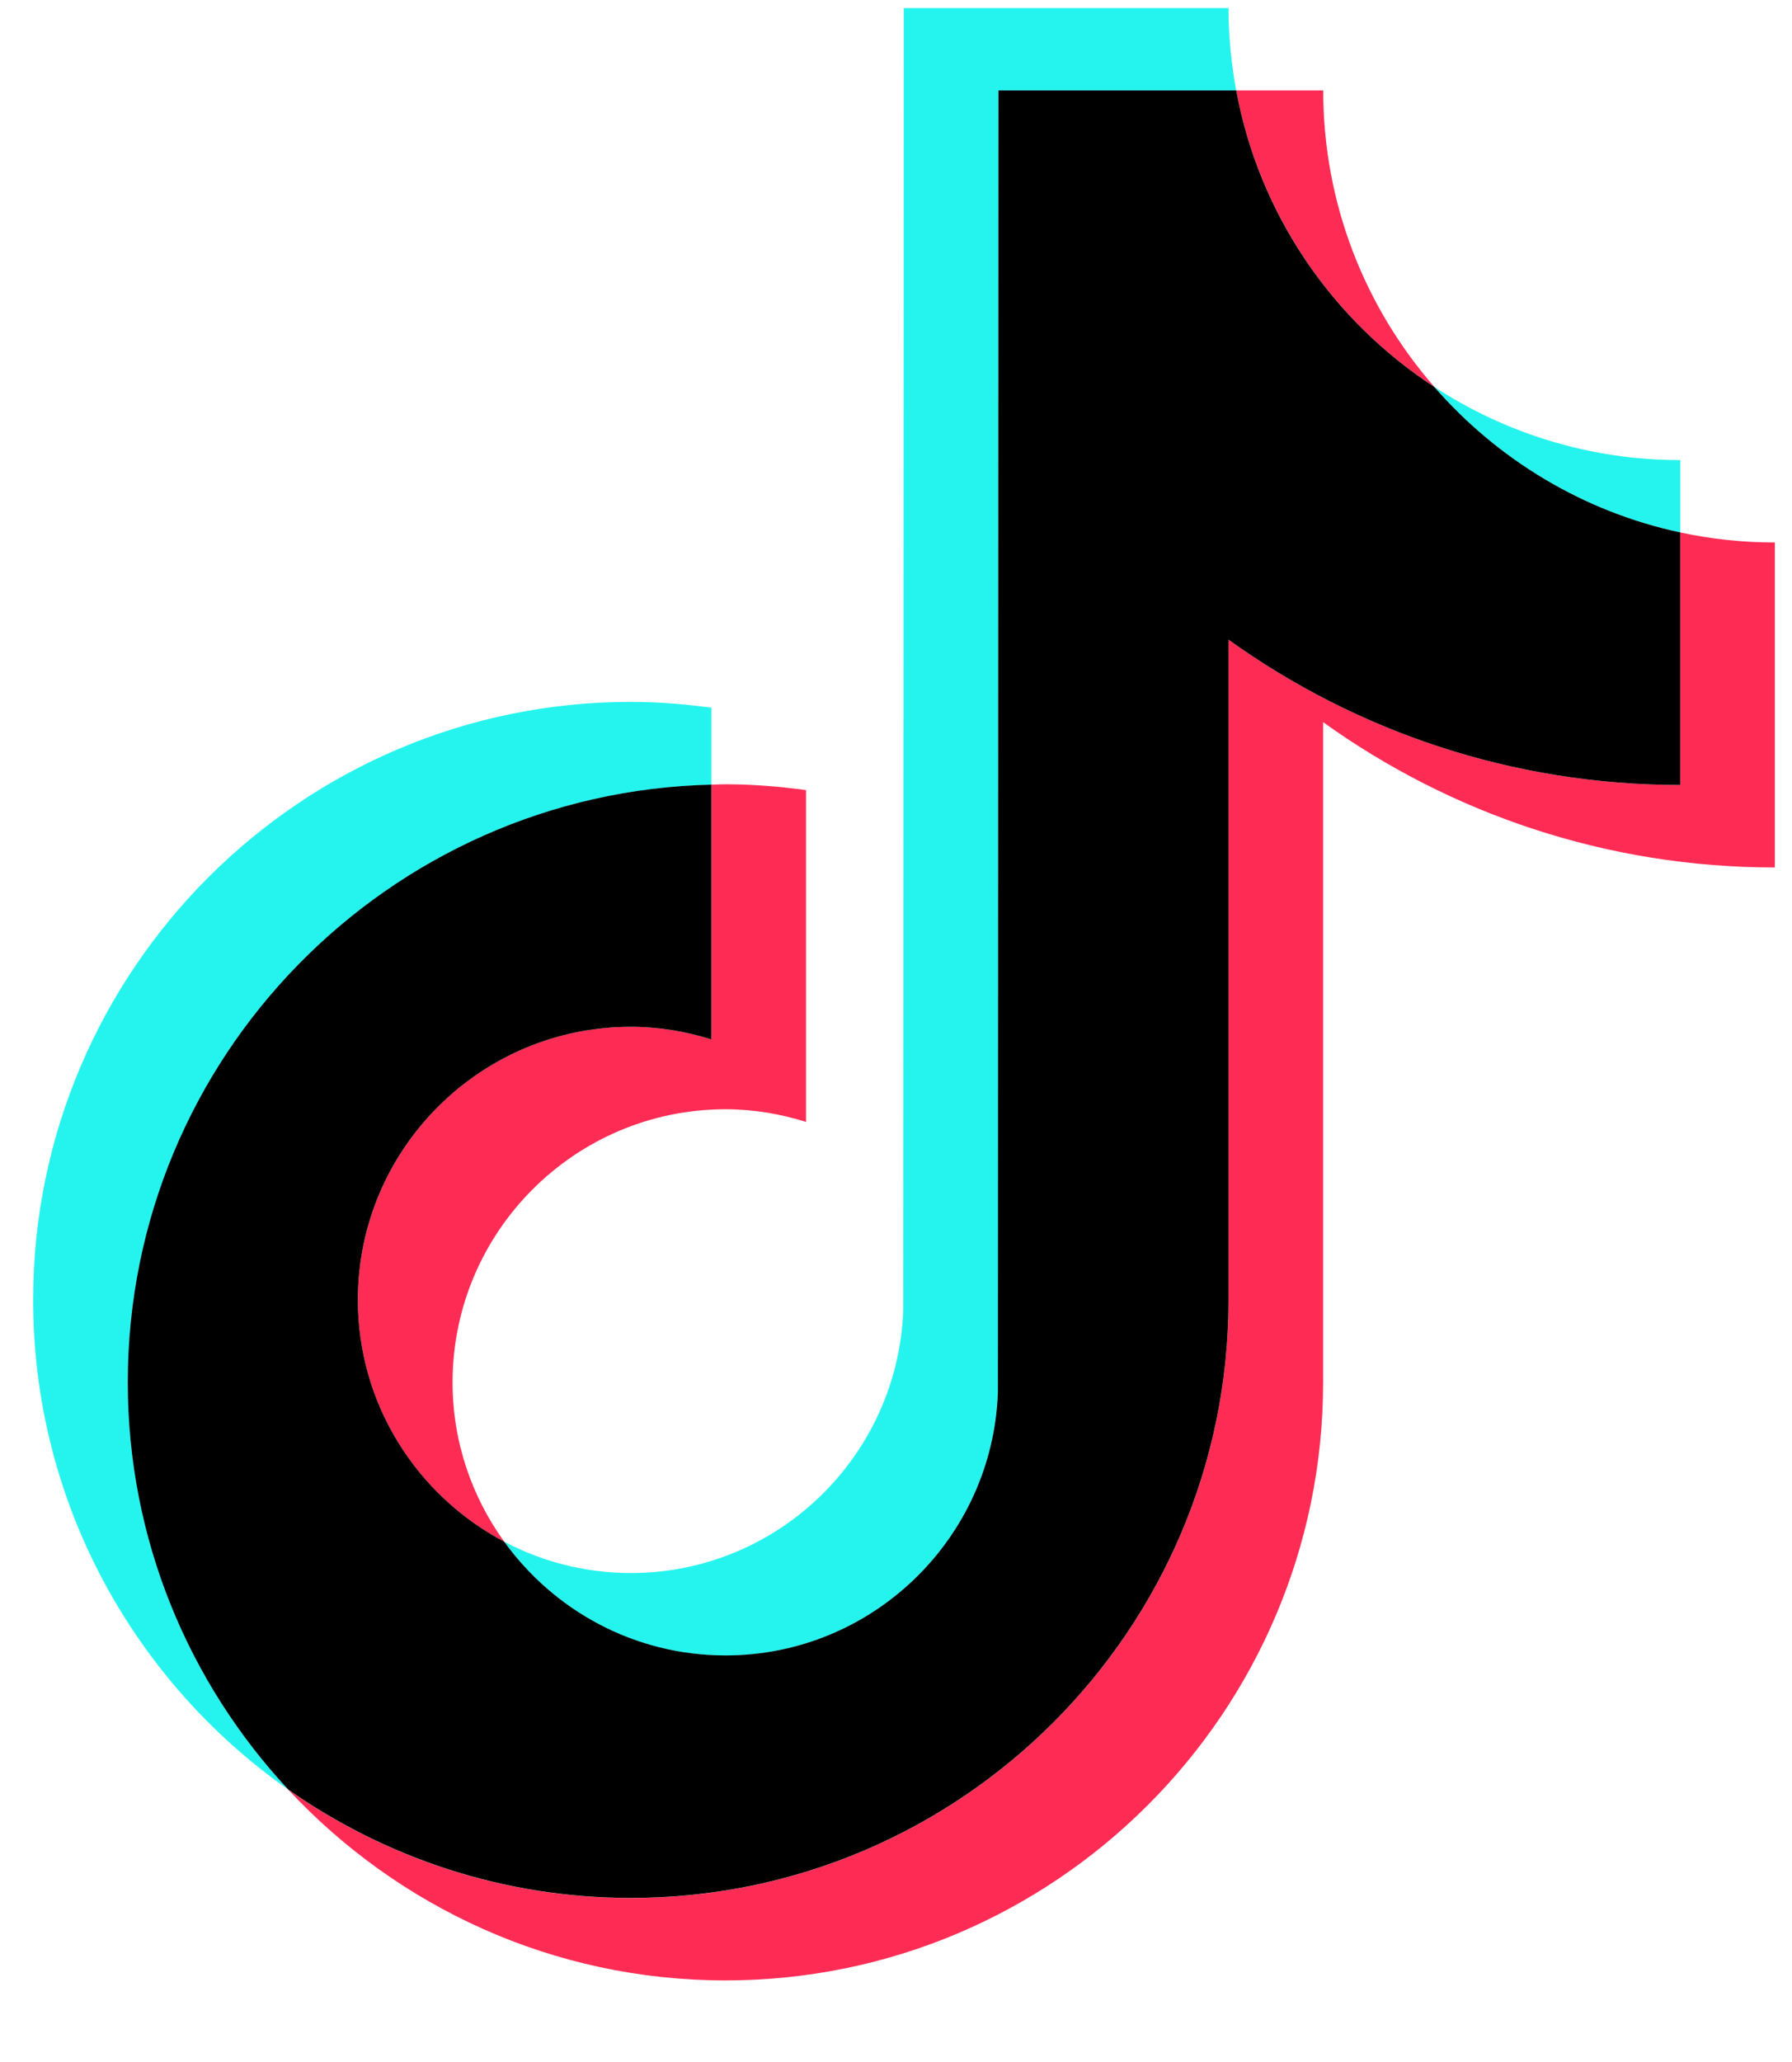
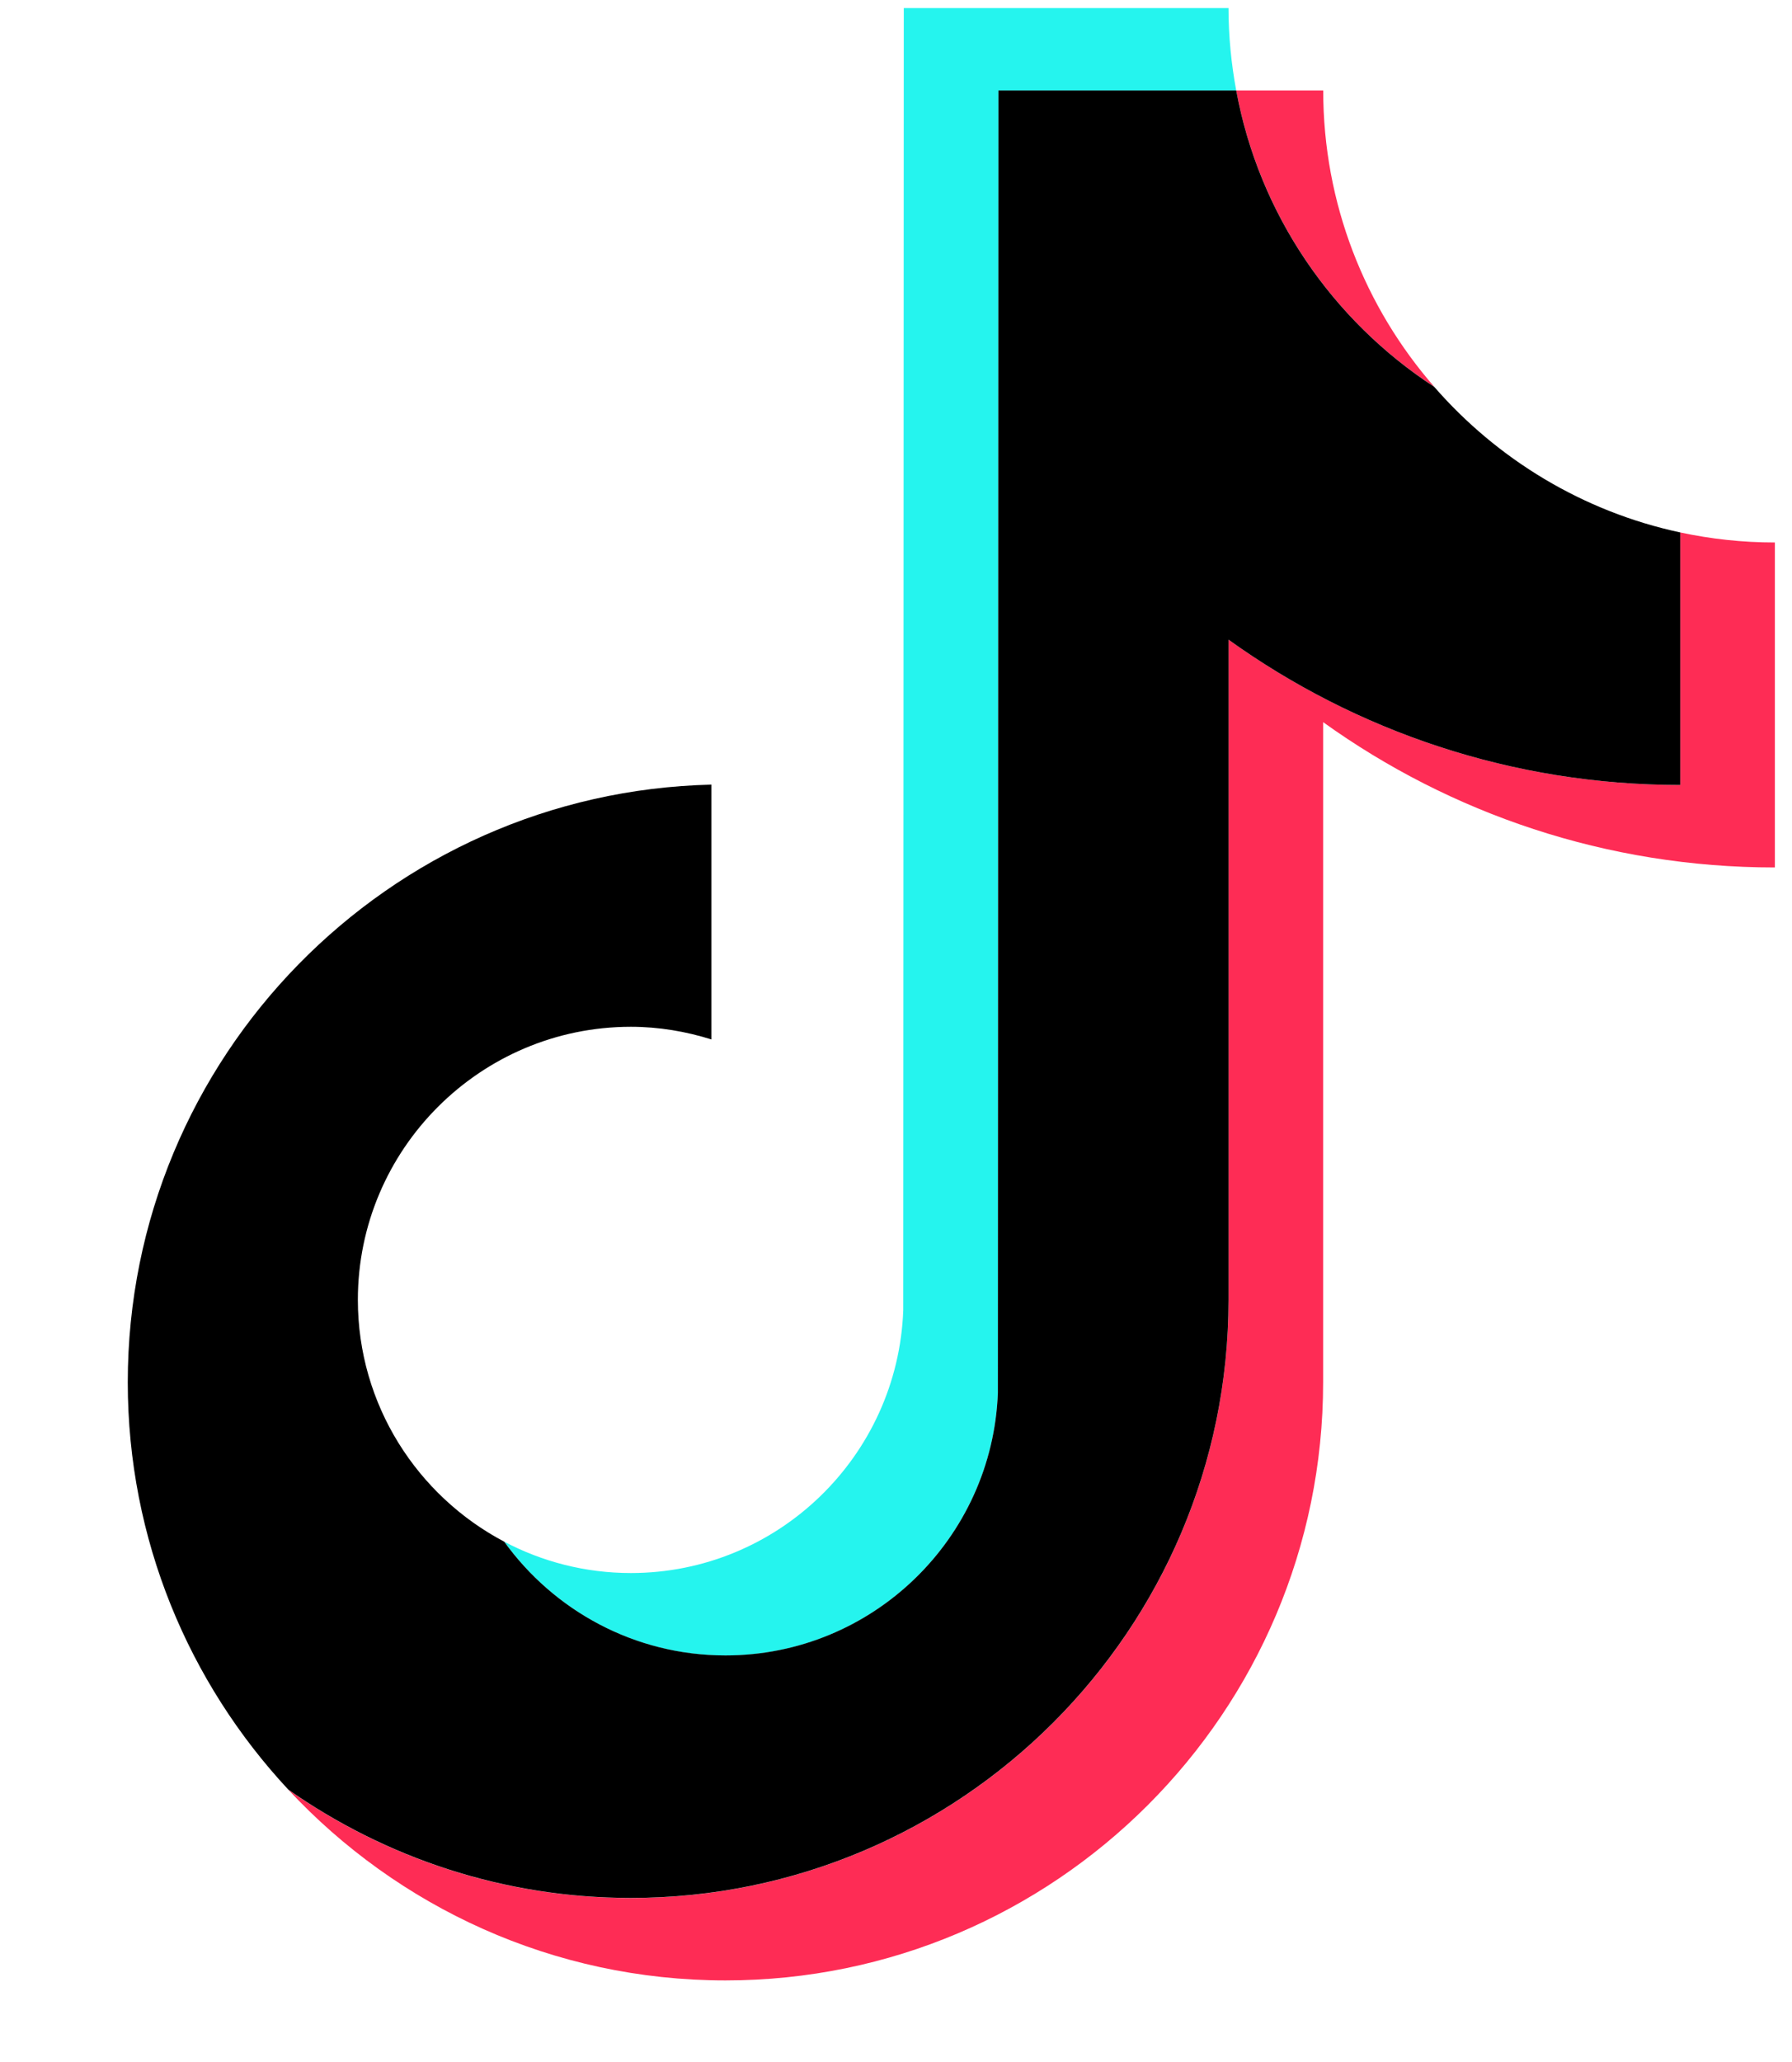
<svg xmlns="http://www.w3.org/2000/svg" width="20" height="23" viewBox="0 0 20 23" fill="none">
  <g clip-path="url(#clip0_2154_4774)">
-     <path d="M7.94 8.753V7.894C7.645 7.854 7.346 7.829 7.041 7.829C3.363 7.829 0.37 10.822 0.37 14.5C0.37 16.757 1.497 18.754 3.218 19.962C2.108 18.77 1.427 17.173 1.427 15.419C1.427 11.794 4.334 8.837 7.94 8.753H7.94Z" fill="#25F4EE" />
    <path d="M8.097 18.466C9.738 18.466 11.077 17.16 11.137 15.534L11.143 1.01H13.797C13.742 0.711 13.711 0.405 13.711 0.09H10.087L10.081 14.614C10.021 16.241 8.682 17.546 7.041 17.546C6.531 17.546 6.05 17.419 5.627 17.196C6.181 17.964 7.08 18.466 8.097 18.466Z" fill="#25F4EE" />
-     <path d="M18.753 5.939V5.132C17.741 5.132 16.798 4.831 16.007 4.315C16.712 5.124 17.668 5.707 18.753 5.939Z" fill="#25F4EE" />
    <path d="M16.008 4.315C15.236 3.43 14.768 2.274 14.768 1.009H13.797C14.053 2.39 14.872 3.575 16.008 4.315Z" fill="#FE2C55" />
-     <path d="M7.041 11.453C5.361 11.453 3.994 12.82 3.994 14.5C3.994 15.67 4.658 16.686 5.627 17.196C5.266 16.695 5.051 16.083 5.051 15.419C5.051 13.74 6.418 12.373 8.097 12.373C8.411 12.373 8.712 12.425 8.996 12.514V8.813C8.702 8.773 8.403 8.748 8.097 8.748C8.044 8.748 7.992 8.751 7.94 8.752V11.594C7.655 11.505 7.355 11.453 7.041 11.453L7.041 11.453Z" fill="#FE2C55" />
    <path d="M18.753 5.939V8.756C16.874 8.756 15.133 8.155 13.711 7.135V14.5C13.711 18.179 10.719 21.171 7.041 21.171C5.619 21.171 4.301 20.723 3.217 19.962C4.436 21.27 6.172 22.09 8.097 22.09C11.775 22.09 14.767 19.097 14.767 15.419V8.055C16.189 9.075 17.93 9.676 19.809 9.676V6.051C19.447 6.051 19.094 6.012 18.753 5.939Z" fill="#FE2C55" />
    <path d="M13.711 14.5V7.135C15.133 8.155 16.874 8.756 18.753 8.756V5.939C17.668 5.707 16.712 5.124 16.007 4.315C14.872 3.575 14.052 2.391 13.797 1.009H11.143L11.137 15.534C11.077 17.16 9.738 18.465 8.097 18.465C7.08 18.465 6.181 17.963 5.627 17.196C4.658 16.685 3.994 15.669 3.994 14.499C3.994 12.82 5.361 11.453 7.041 11.453C7.354 11.453 7.655 11.505 7.94 11.594V8.752C4.334 8.836 1.426 11.793 1.426 15.419C1.426 17.172 2.107 18.769 3.217 19.961C4.301 20.721 5.619 21.17 7.041 21.17C10.719 21.17 13.711 18.177 13.711 14.499V14.5Z" fill="black" />
  </g>
  <defs>
    <clipPath id="clip0_2154_4774">
      <rect width="19.44" height="22" fill="white" transform="translate(0.37 0.09)" />
    </clipPath>
  </defs>
</svg>